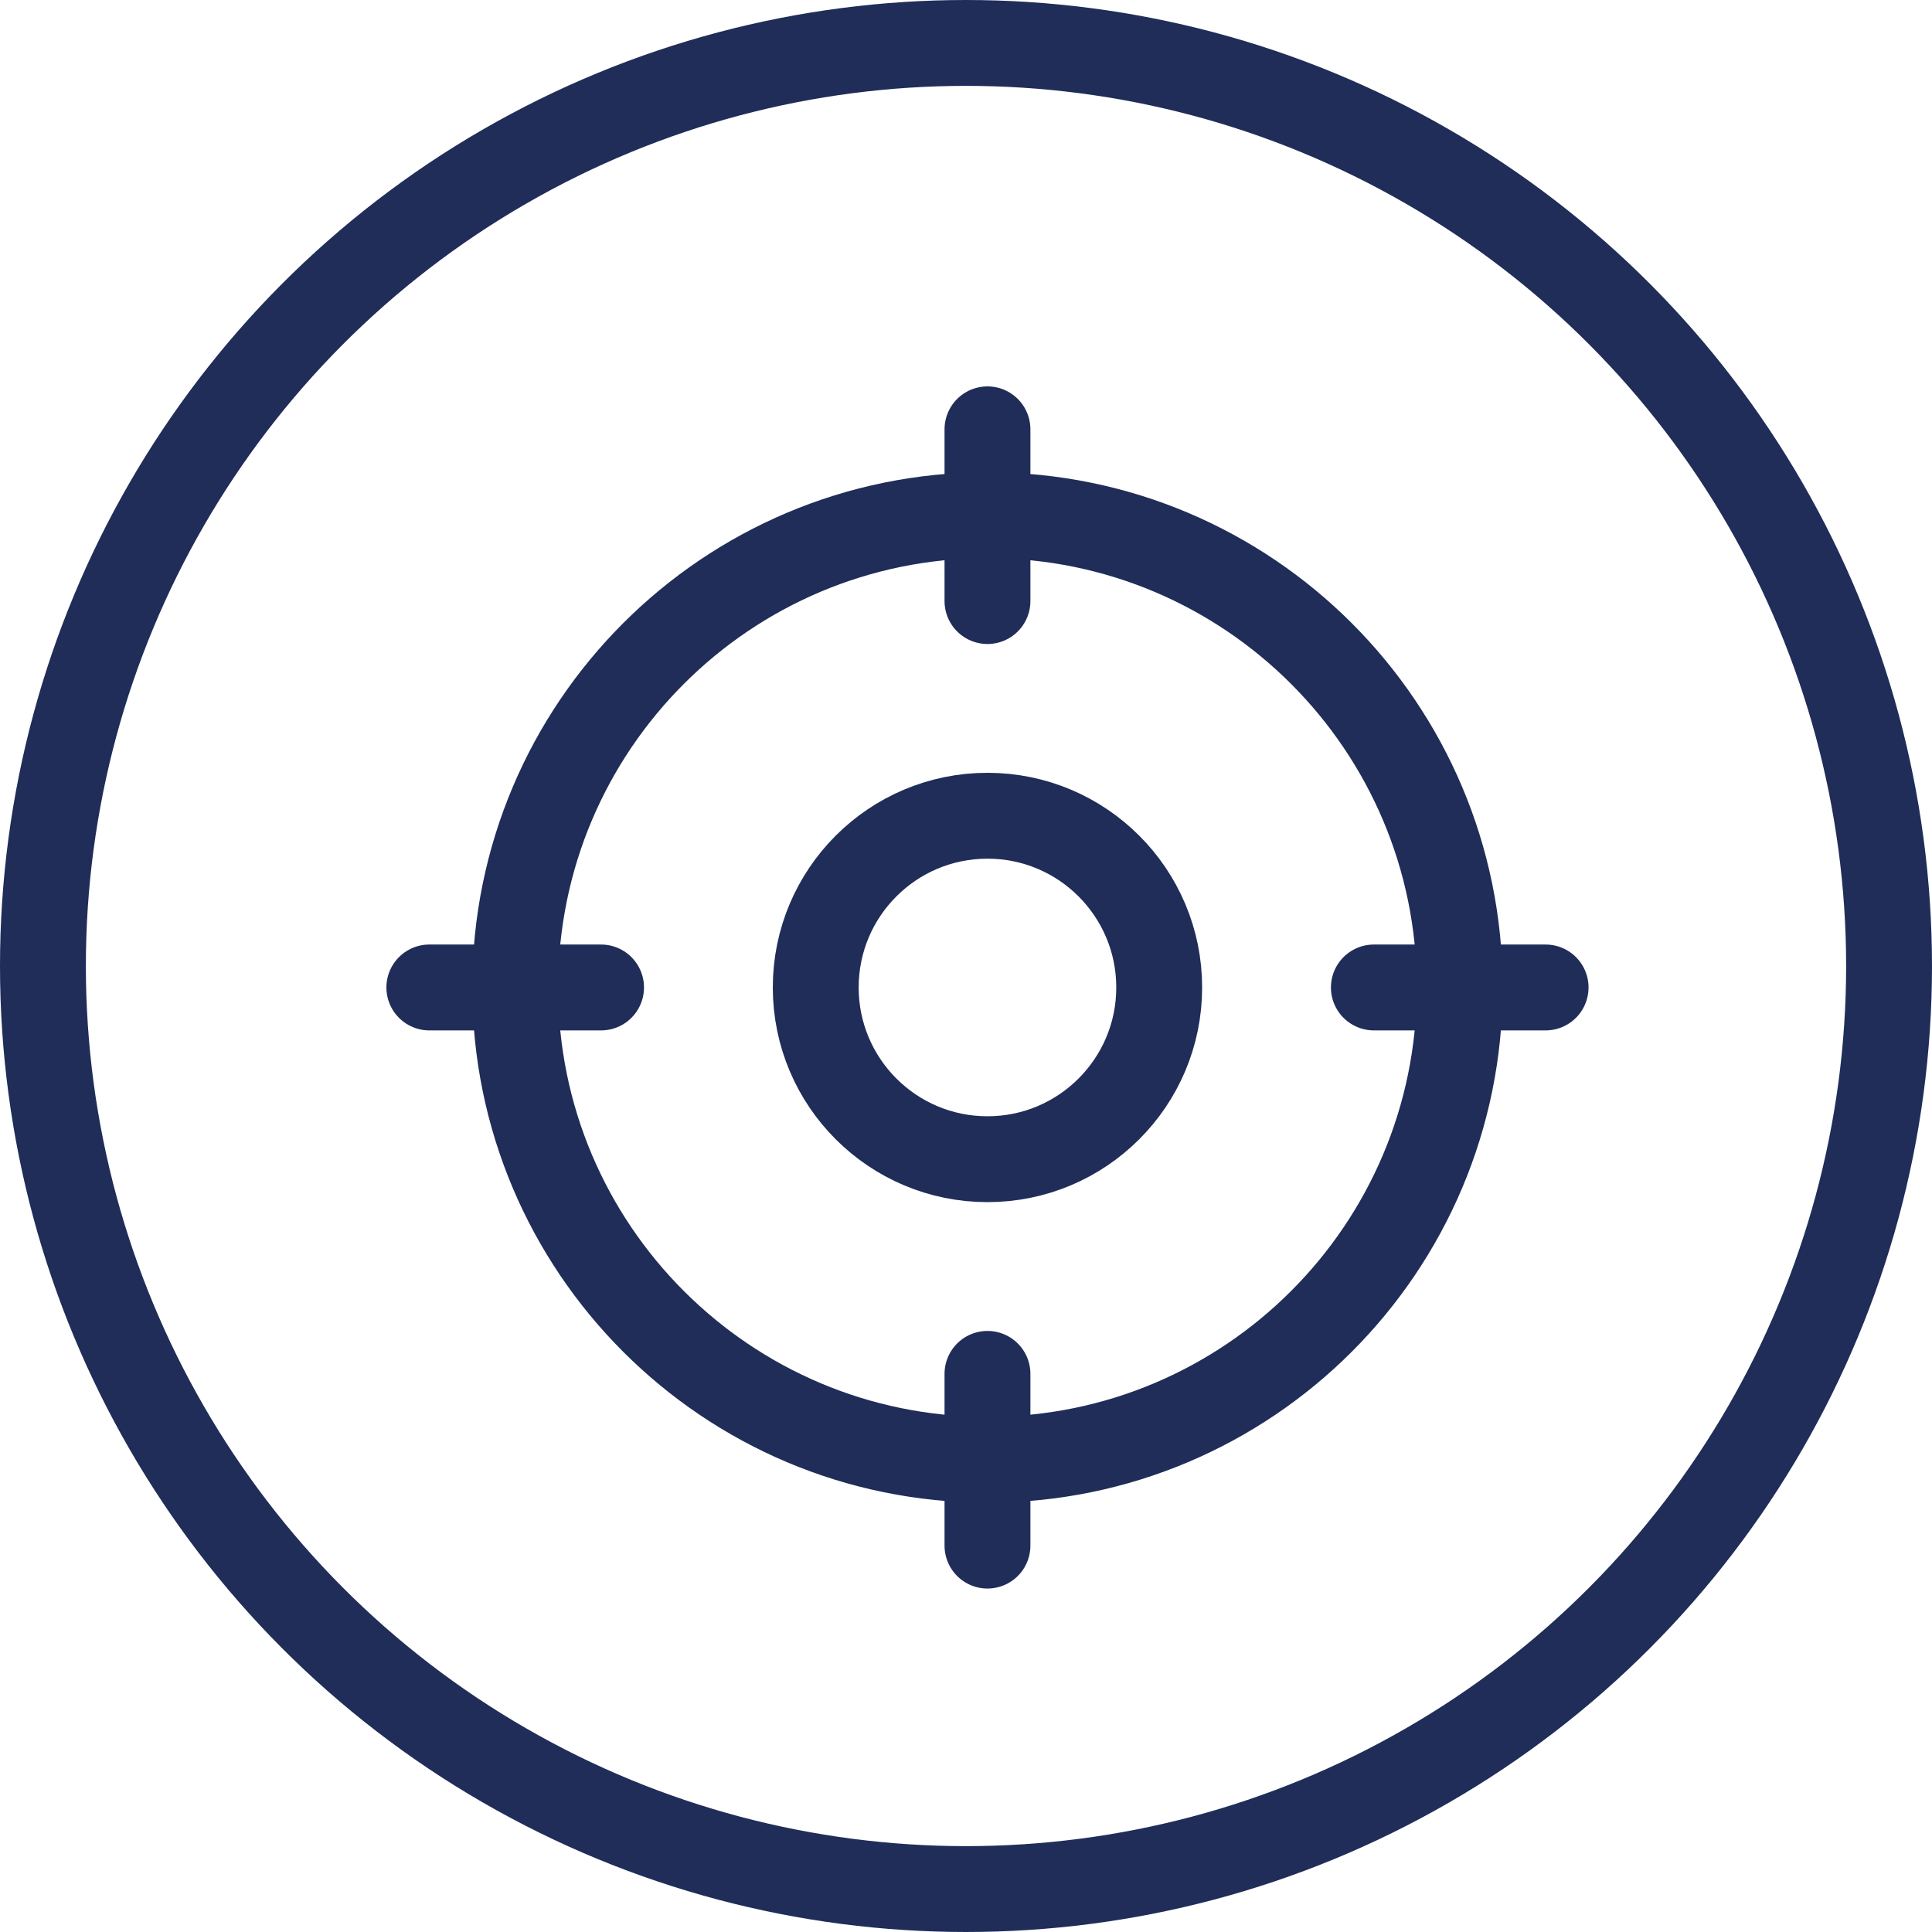
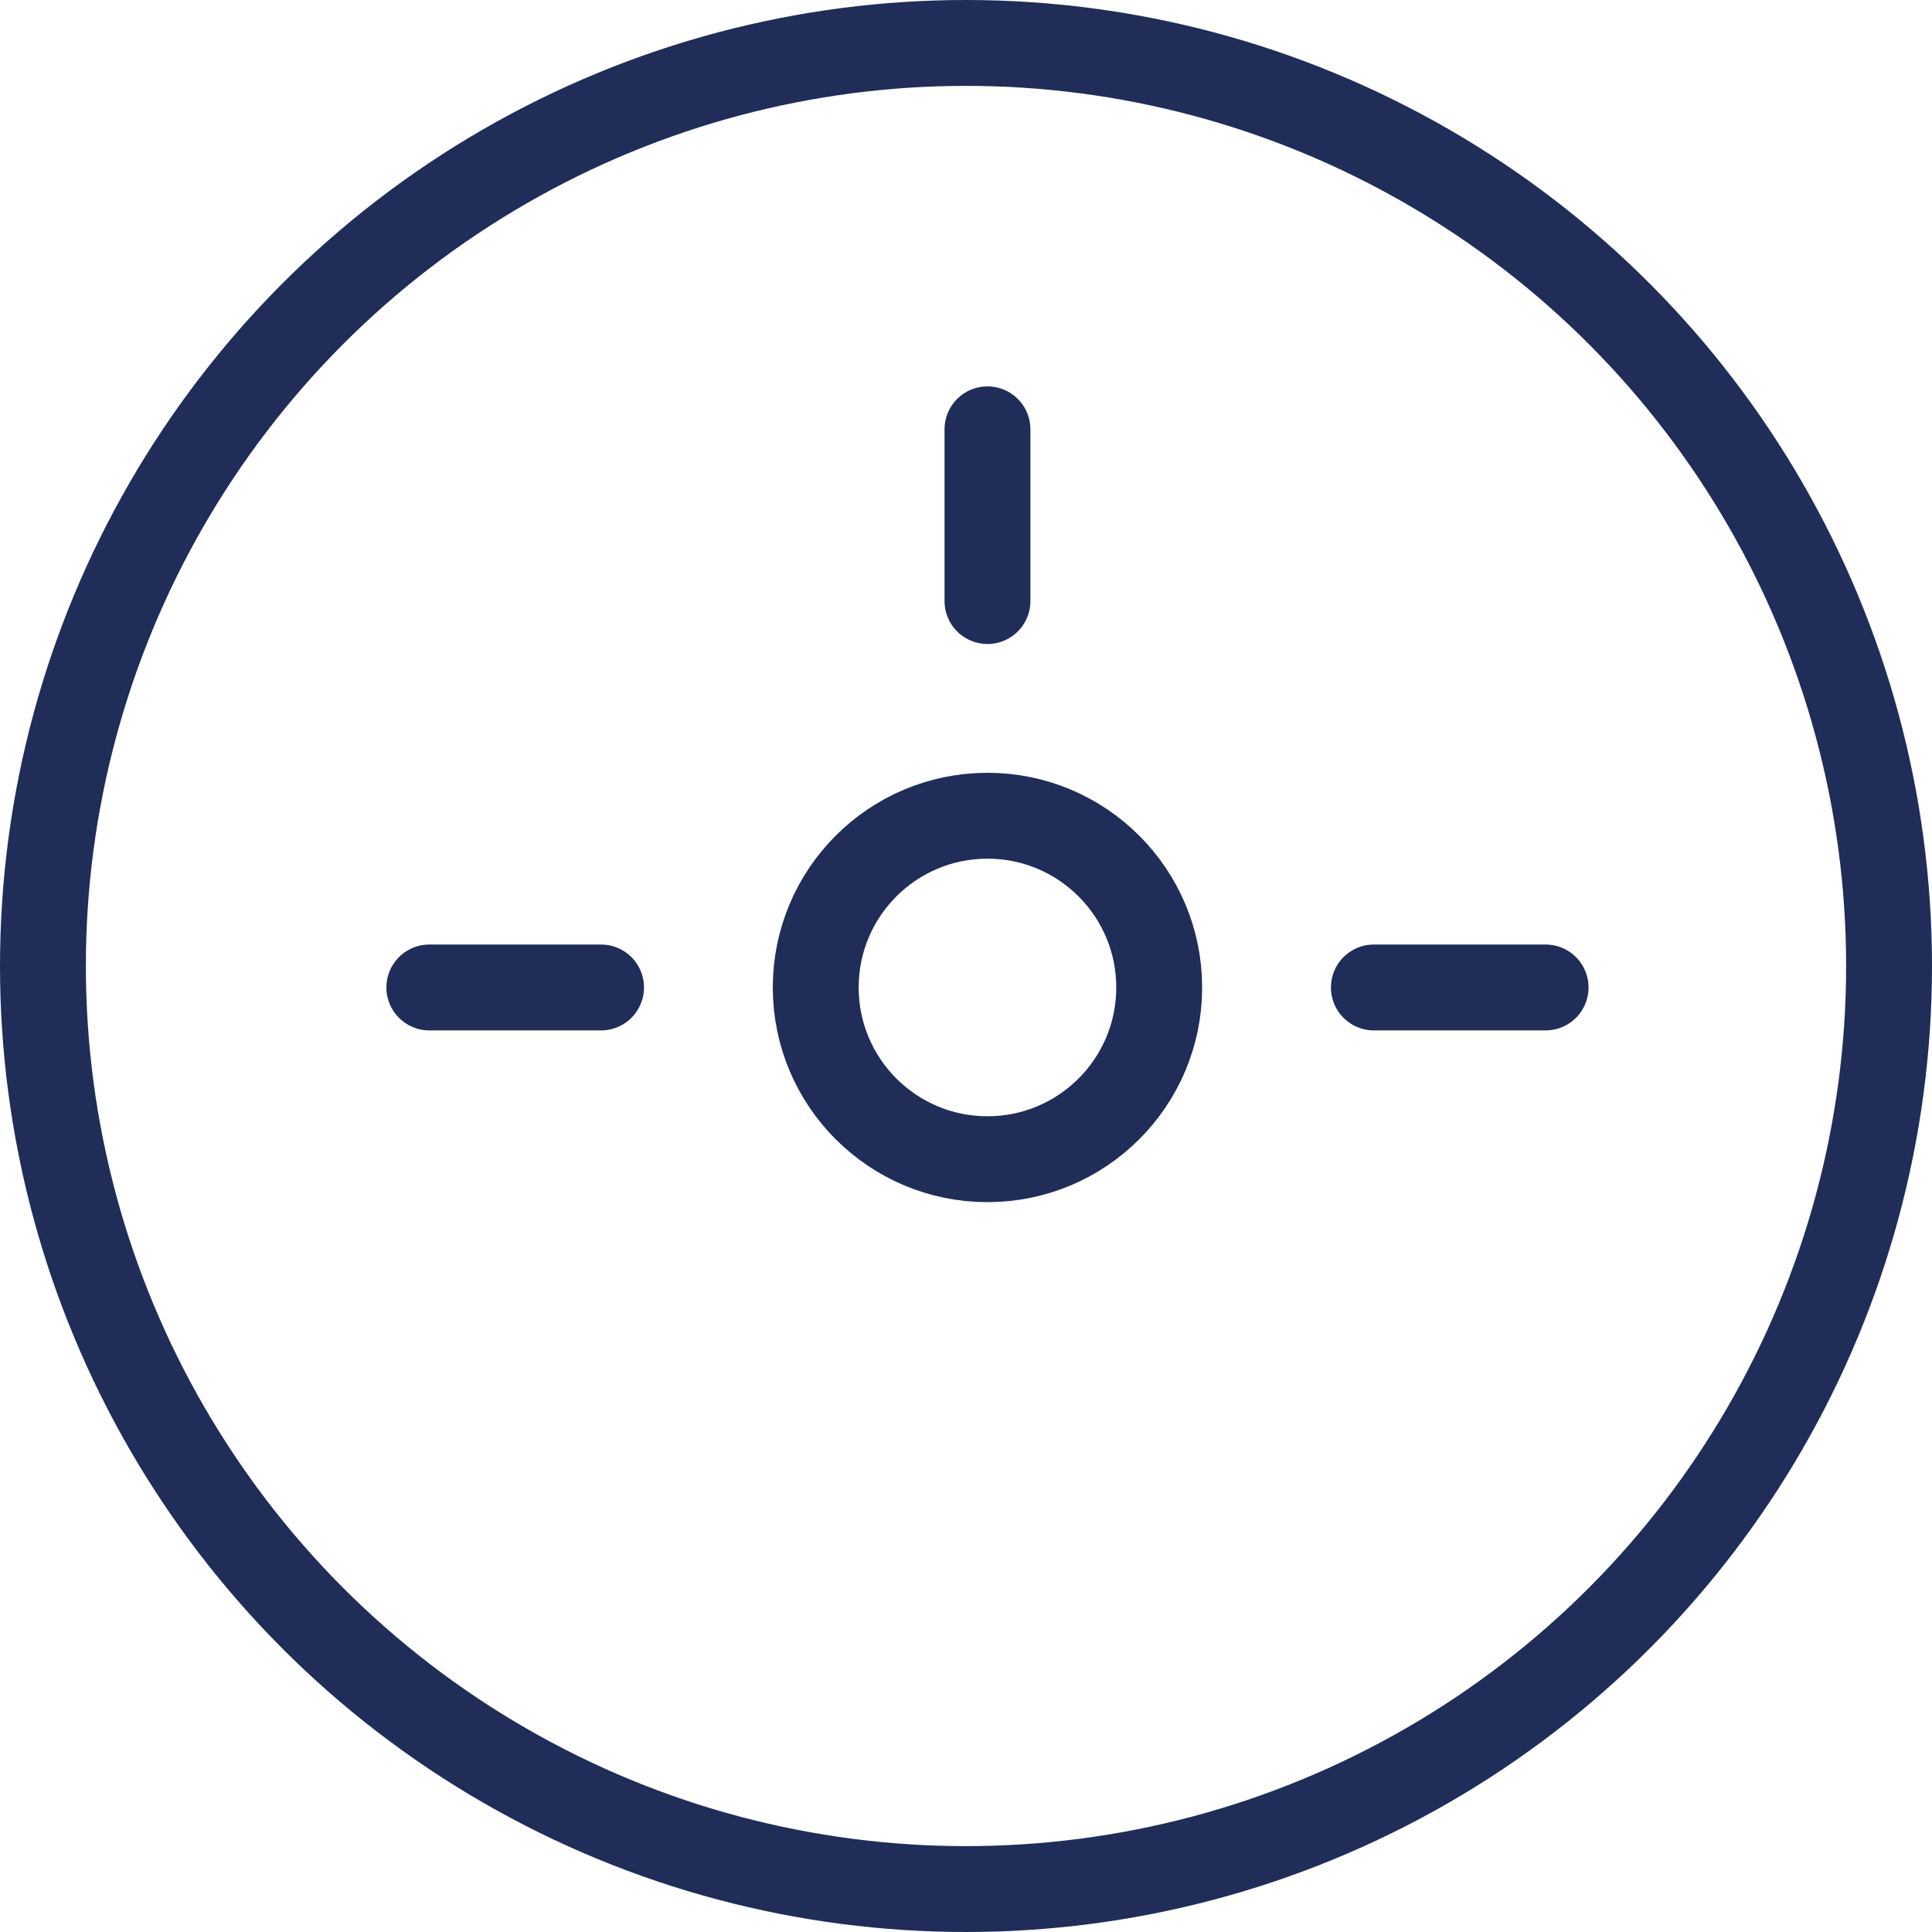
<svg xmlns="http://www.w3.org/2000/svg" width="45" height="45" viewBox="0 0 45 45" fill="none">
  <circle cx="22.5" cy="22.5" r="21.5" stroke="#1f2d58" stroke-width="2" />
-   <path d="M23 36V32" stroke="#1f2d58" stroke-width="2" stroke-linecap="round" stroke-linejoin="round" />
-   <path d="M23 34c6.075.0 11-4.925 11-11S29.075 12 23 12 12 16.925 12 23s4.925 11 11 11z" stroke="#1f2d58" stroke-width="2" stroke-linecap="round" stroke-linejoin="round" />
  <path d="M23 10v4" stroke="#1f2d58" stroke-width="2" stroke-linecap="round" stroke-linejoin="round" />
  <path d="M10 23h4" stroke="#1f2d58" stroke-width="2" stroke-linecap="round" stroke-linejoin="round" />
  <path d="M36 23H32" stroke="#1f2d58" stroke-width="2" stroke-linecap="round" stroke-linejoin="round" />
  <path d="M23 27c2.209.0 4-1.791 4-4s-1.791-4-4-4-4 1.791-4 4 1.791 4 4 4z" stroke="#1f2d58" stroke-width="2" stroke-linecap="round" stroke-linejoin="round" />
</svg>